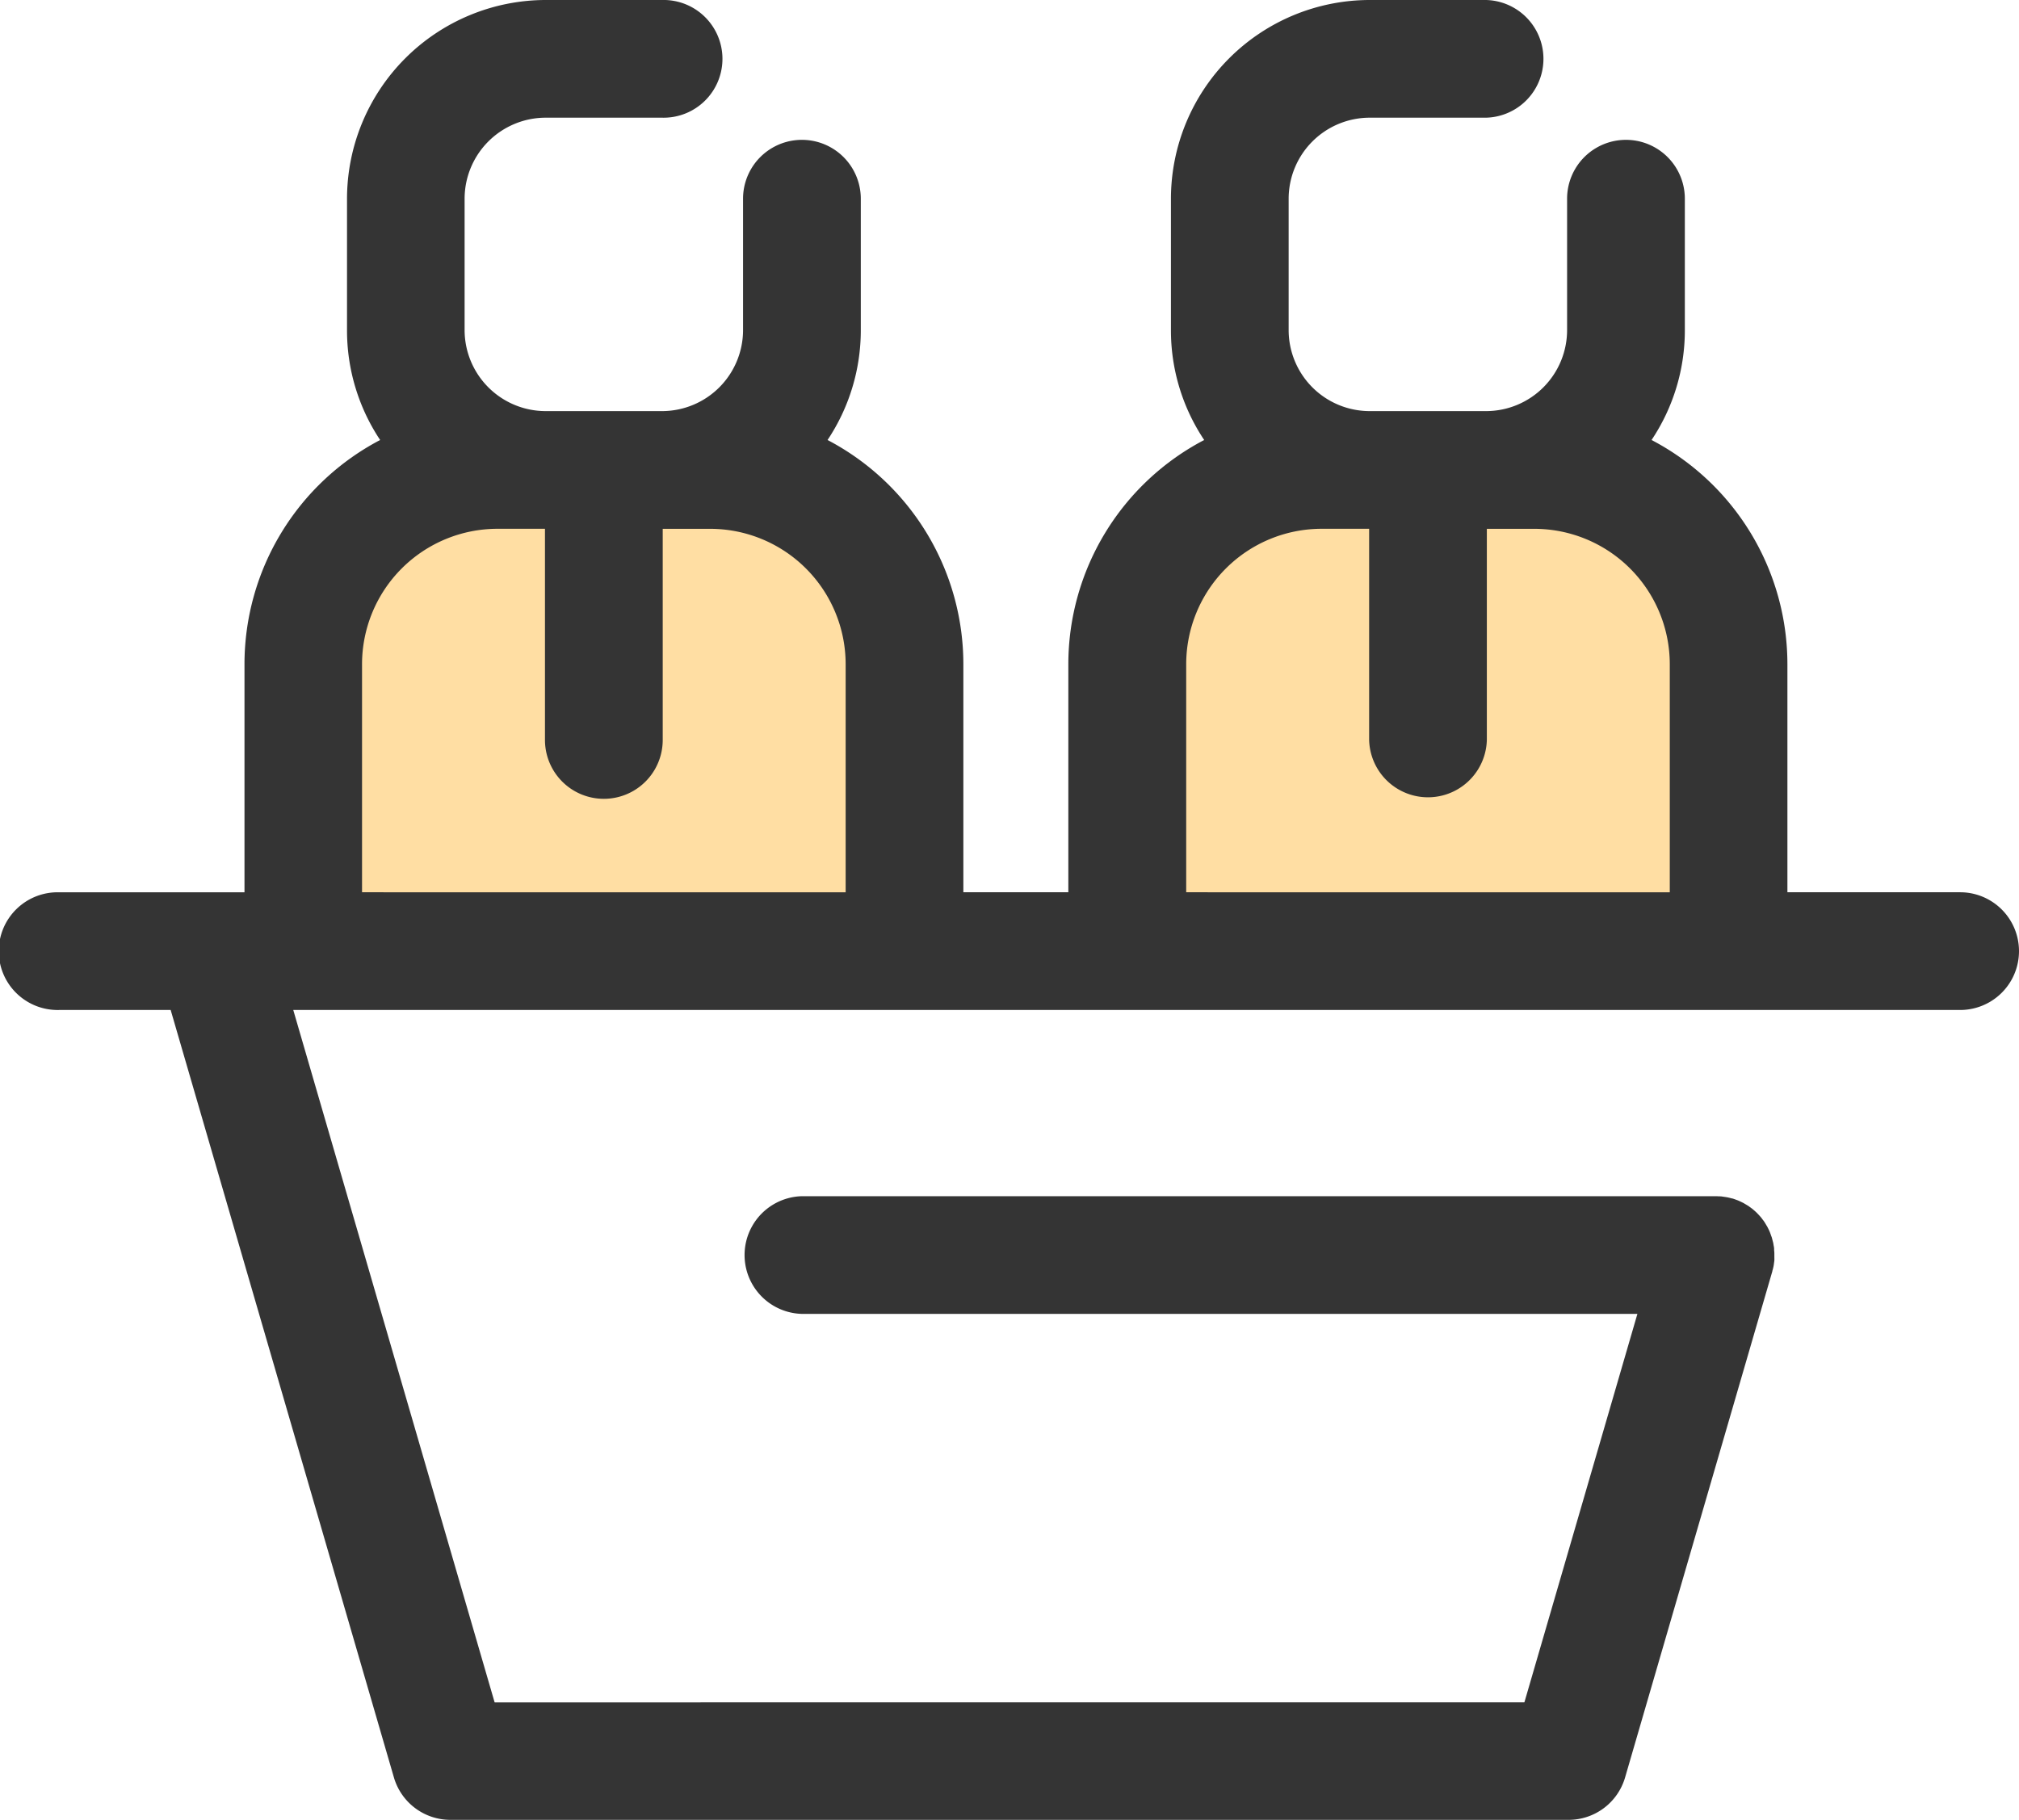
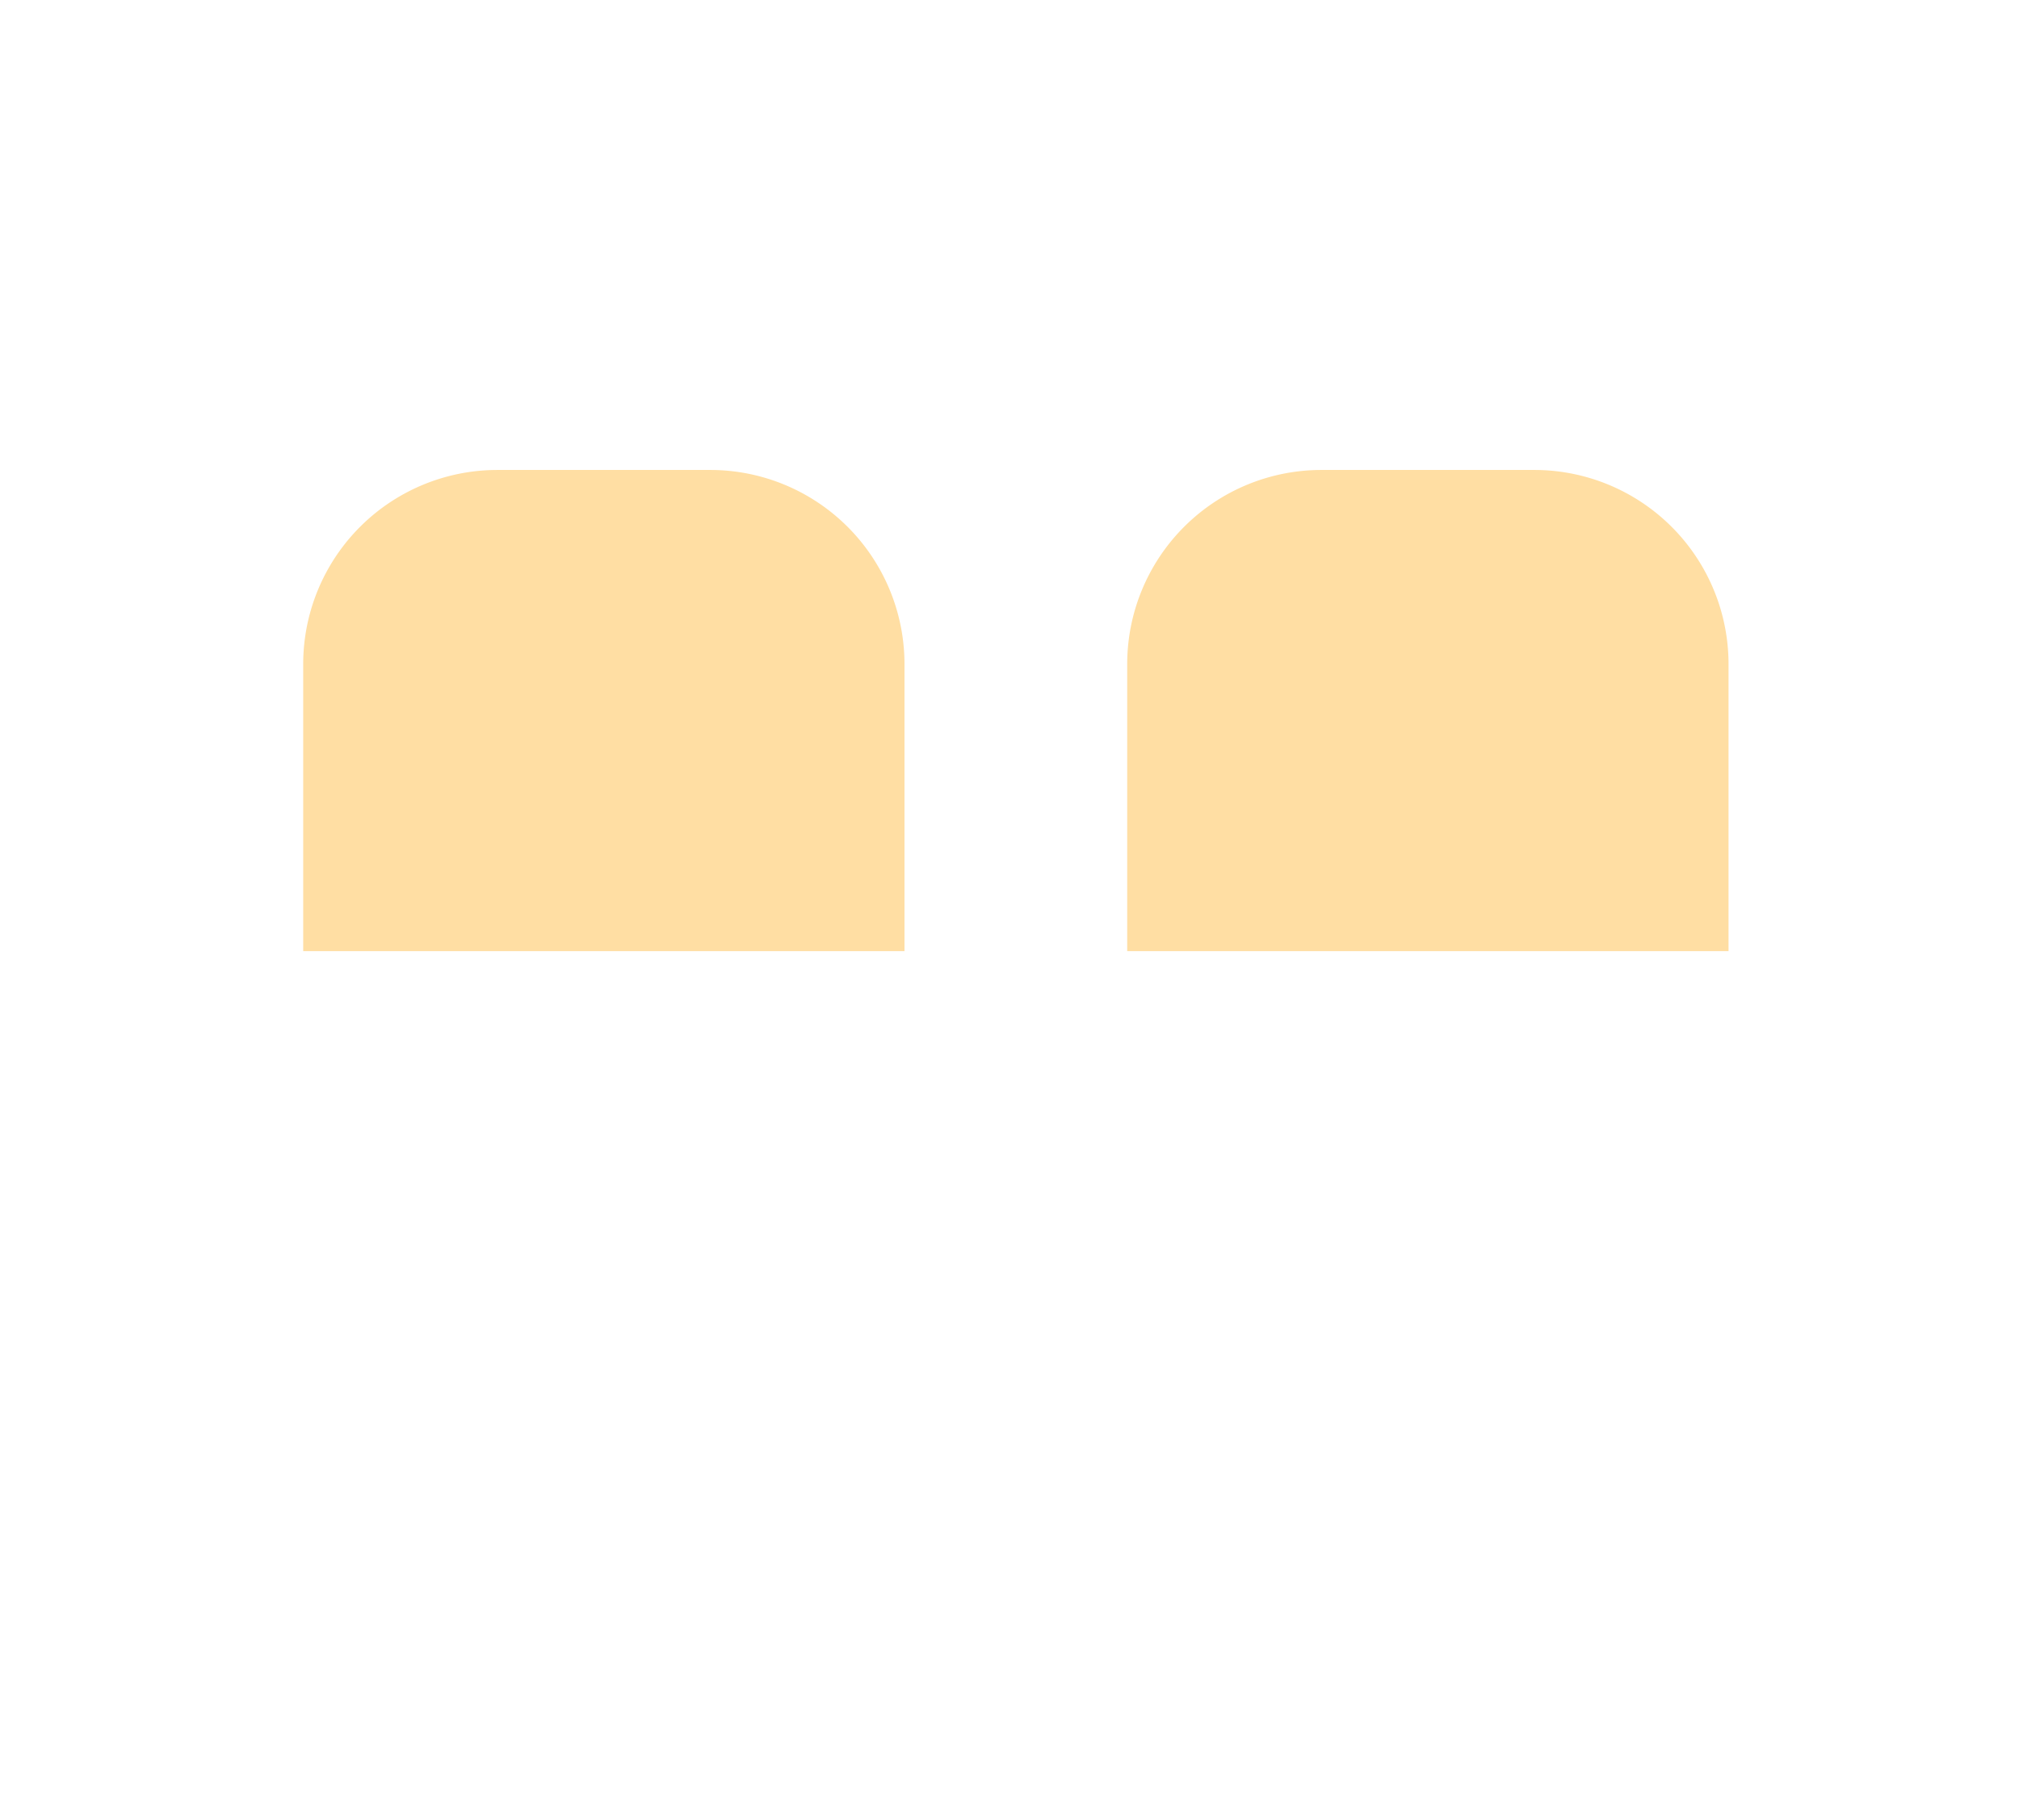
<svg xmlns="http://www.w3.org/2000/svg" viewBox="0 0 512 461.58">
  <style type="text/css"> .lineal-fill{fill: #ffdea3;} .lineal-stroke{fill: #343434;}</style>
  <path class="lineal-fill" d="M138.37 119.2h41.75a49.25 49.25 0 0149.25 49.25v72.79H76.89v-72.79a49.24 49.24 0 0149.24-49.25h41.76m179.44 0h41.76a49.25 49.25 0 0149.25 49.25v72.79H285.85v-72.79a49.25 49.25 0 0149.25-49.25h41.76" />
-   <path class="lineal-stroke" d="M497.07 226.31h-43.8v-57.87a64.21 64.21 0 00-34.45-56.84 50 50 0 008.44-27.87V50.4a14.93 14.93 0 10-29.86 0v33.33a20.56 20.56 0 01-20.4 20.54h-29.84a20.56 20.56 0 01-20.37-20.54V50.4a20.57 20.57 0 0120.54-20.55h29.53a14.93 14.93 0 000-29.85h-29.53a50.45 50.45 0 00-50.39 50.4v33.33a50 50 0 008.43 27.87 64.23 64.23 0 00-34.45 56.84v57.87H244.3v-57.87a64.22 64.22 0 00-34.44-56.84 50.12 50.12 0 008.43-27.87V50.4a14.93 14.93 0 10-29.86 0v33.33a20.56 20.56 0 01-20.37 20.54h-29.87a20.57 20.57 0 01-20.37-20.54V50.4a20.57 20.57 0 0120.55-20.55h29.52a14.93 14.93 0 100-29.85h-29.52A50.46 50.46 0 0088 50.4v33.33a50.12 50.12 0 008.4 27.87A64.22 64.22 0 0062 168.45v57.87H15a14.93 14.93 0 100 29.85h28.28l56.61 194.65a14.92 14.92 0 0014.33 10.76h283.56a14.92 14.92 0 0014.33-10.76l37.26-128.1.07-.24c0-.14.06-.27.1-.41.08-.31.16-.62.22-.93s.08-.5.11-.75.07-.46.09-.69 0-.68 0-1v-.46c0-.37 0-.73-.06-1.1v-.41c0-.32-.09-.64-.14-.95s-.05-.36-.09-.54-.12-.46-.18-.69-.12-.5-.2-.74-.1-.27-.15-.4c-.11-.33-.22-.65-.36-1a1.76 1.76 0 01-.09-.2c-.17-.37-.34-.73-.54-1.09 0-.08-.09-.15-.14-.23-.19-.33-.38-.66-.6-1s-.29-.38-.43-.58-.27-.37-.41-.54-.52-.59-.79-.87l-.17-.18a12.21 12.21 0 00-.92-.84l-.14-.13c-.27-.22-.55-.42-.84-.63-.11-.07-.21-.16-.33-.24l-.68-.41-.59-.35-.51-.25c-.28-.13-.56-.27-.86-.39-.13-.06-.27-.1-.4-.15-.34-.13-.67-.25-1-.35h-.09l-.38-.1c-.32-.08-.64-.16-1-.22s-.49-.08-.73-.11-.47-.08-.71-.1-.67 0-1-.05H203.36a14.93 14.93 0 000 29.85h211.87l-28.66 98.53H125.43L74.37 256.17h422.7a14.93 14.93 0 000-29.86zm-405.26 0v-57.87a34.36 34.36 0 0134.32-34.32h12.07v53.56a14.93 14.93 0 0029.86 0v-53.55h12.07a34.36 34.36 0 0134.32 34.32v57.87zm209 0v-57.87a34.36 34.36 0 0134.32-34.32h12.07v53.56a14.93 14.93 0 0029.85 0v-53.55h12.07a34.36 34.36 0 0134.32 34.32v57.87z" />
</svg>